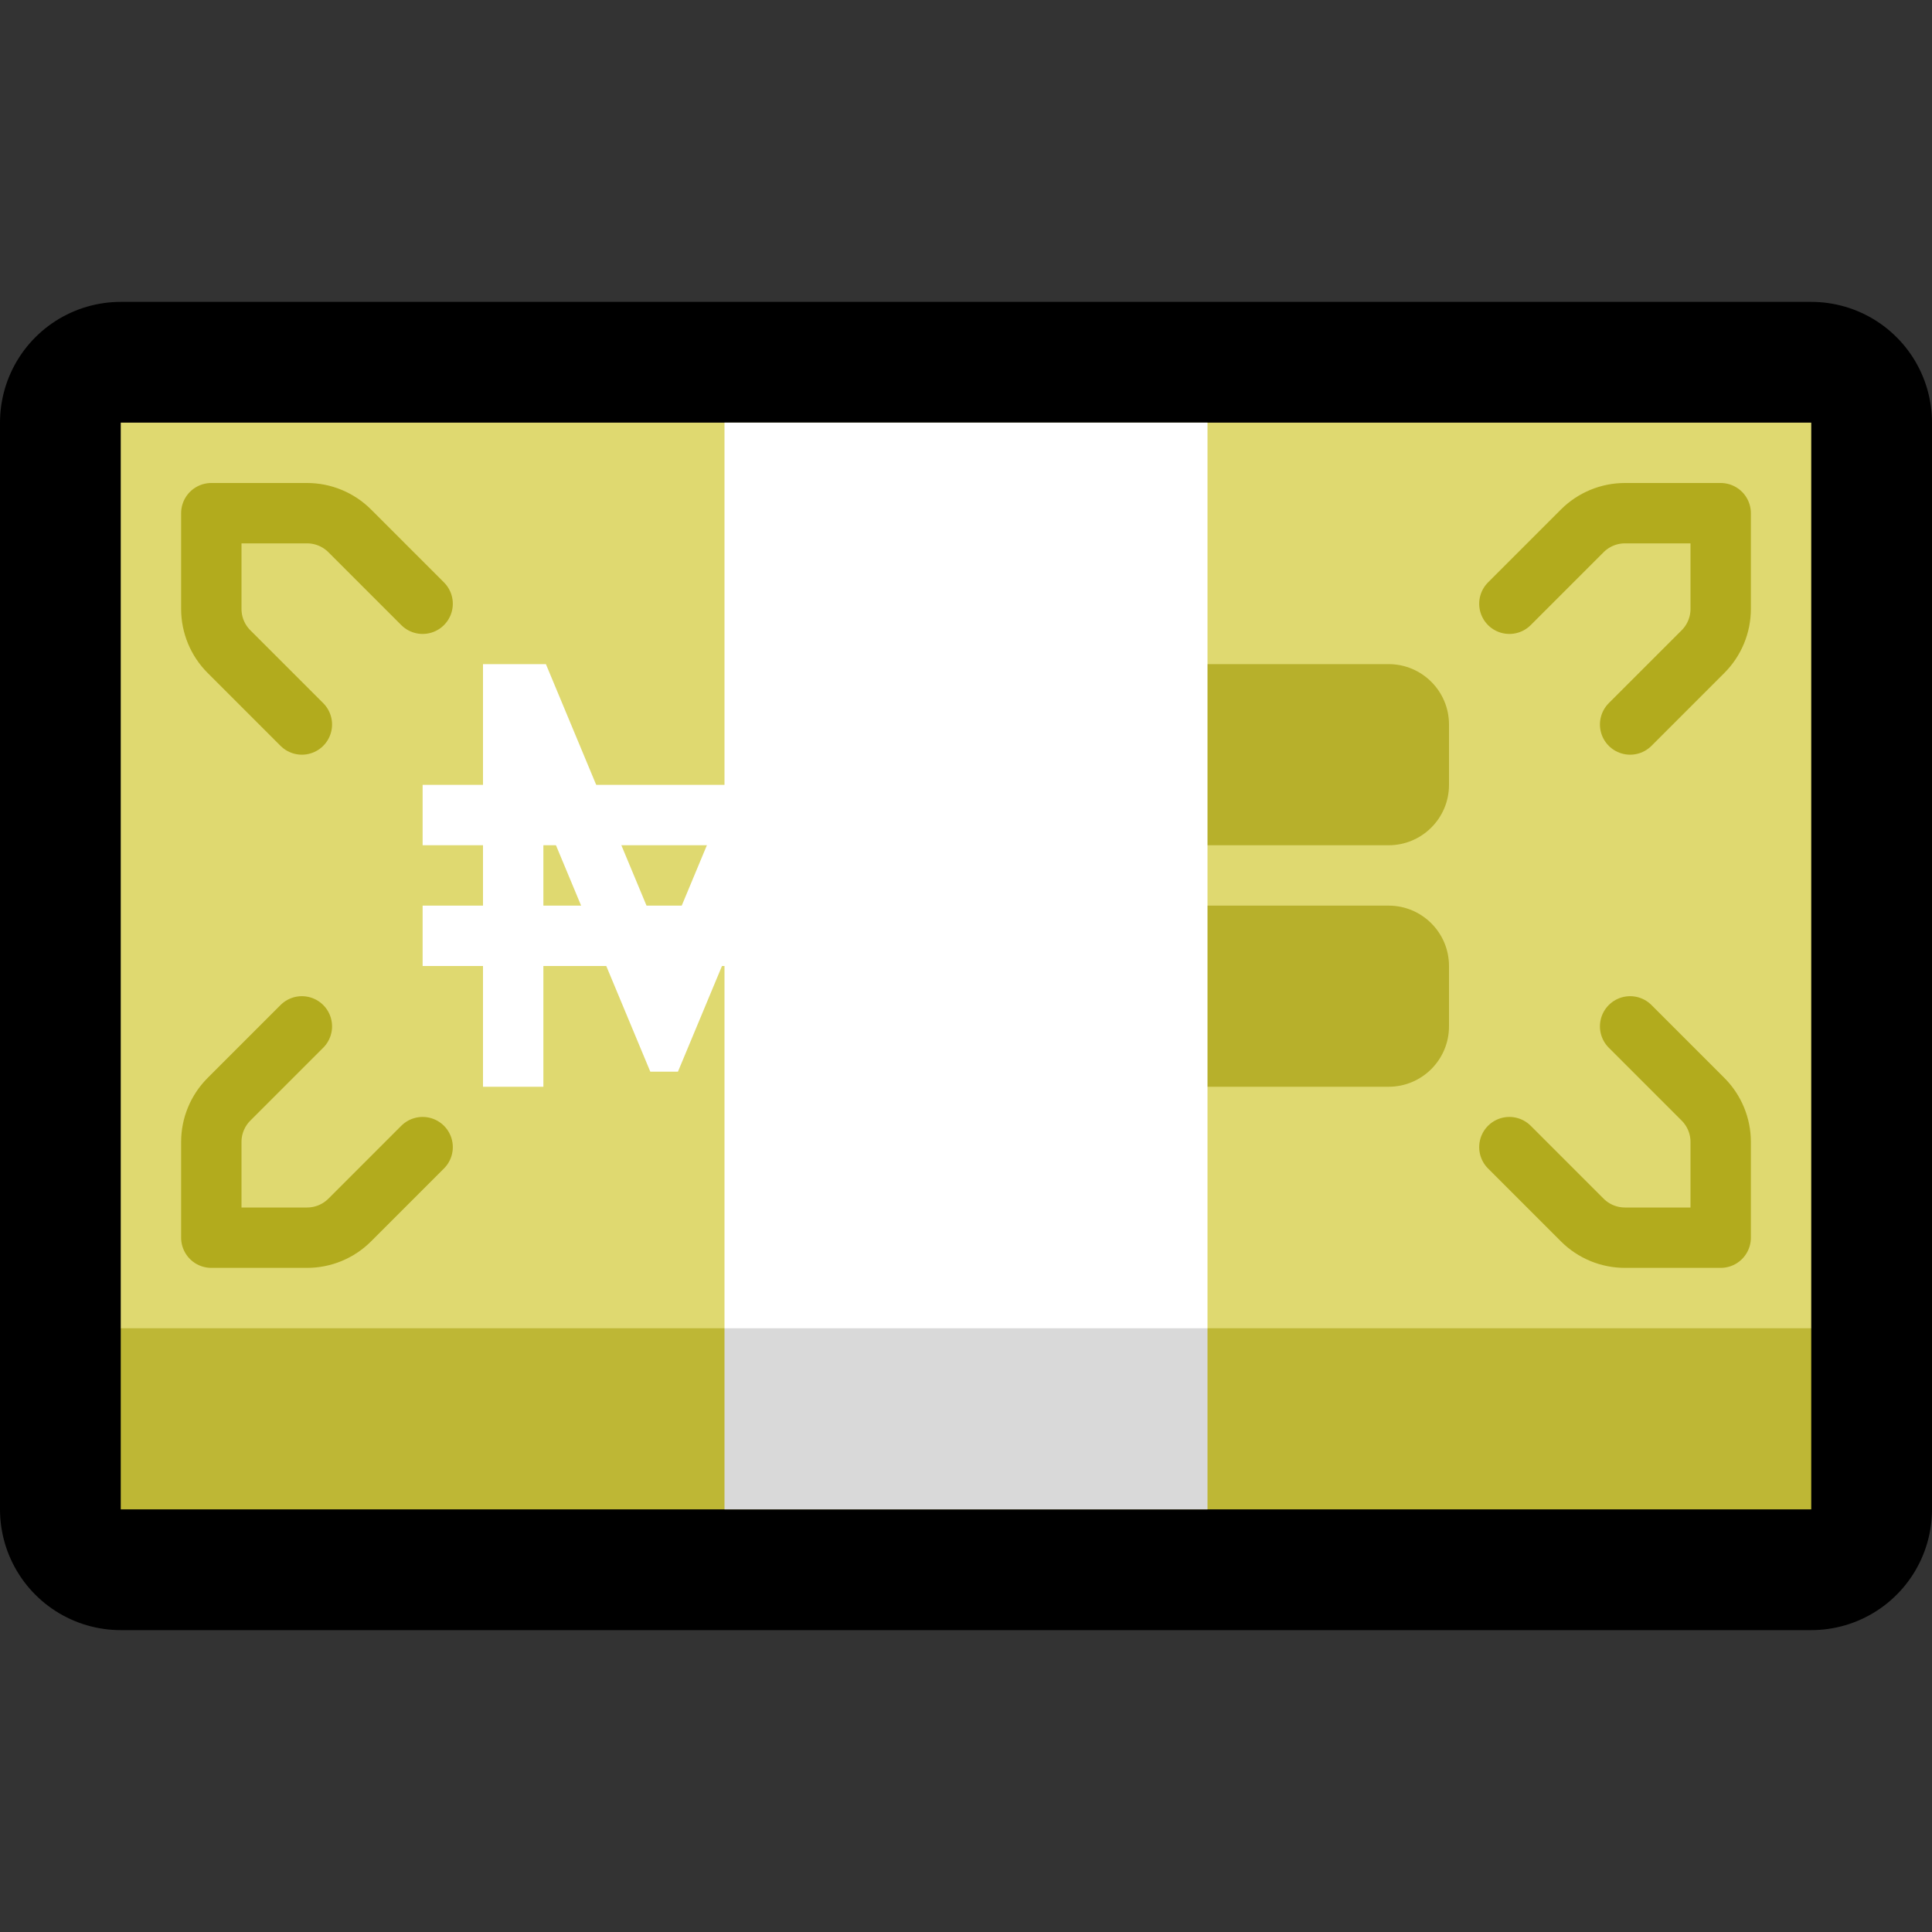
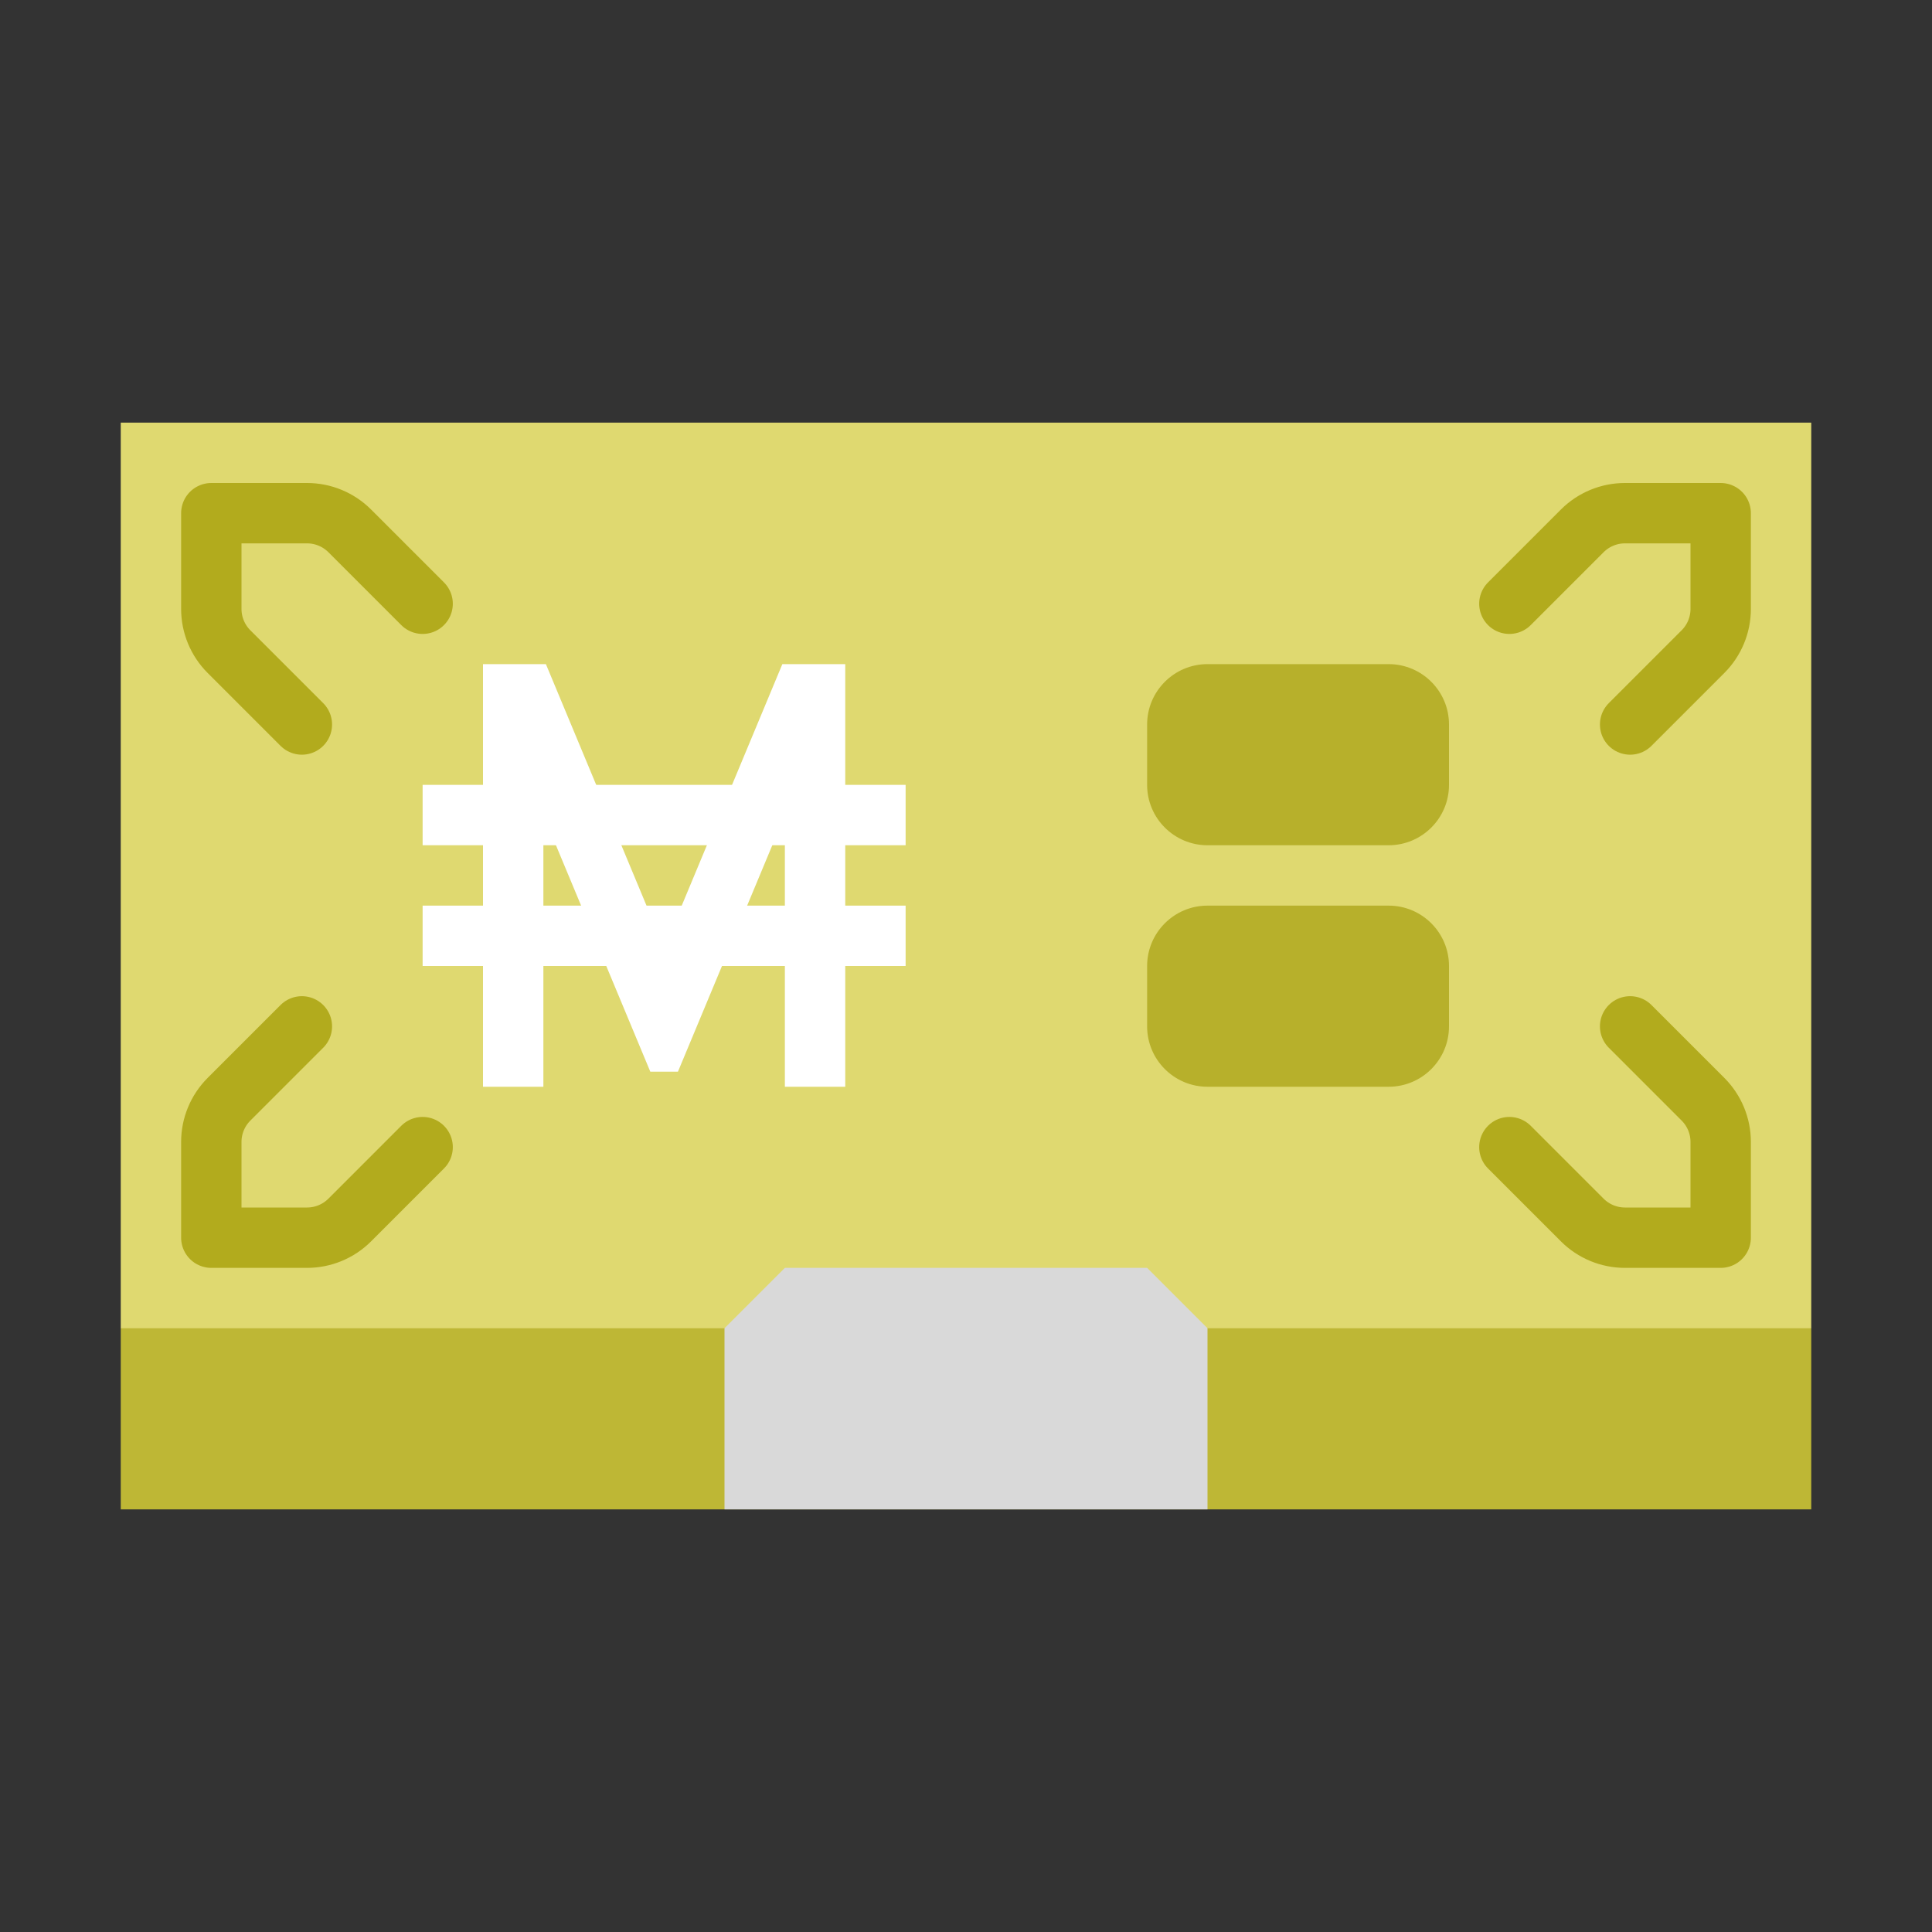
<svg xmlns="http://www.w3.org/2000/svg" clip-rule="evenodd" fill-rule="evenodd" stroke-linecap="round" stroke-linejoin="round" stroke-miterlimit="1.5" viewBox="0 0 32 32">
  <rect x="0" y="0" width="32" height="32" fill="#333333" stroke="none" />
  <clipPath id="a">
    <path clip-rule="evenodd" d="m7 11h8v7h-8z" />
  </clipPath>
  <path d="m0 0h32v32h-32z" fill="none" />
-   <path d="m2 7h28v18h-28z" fill="none" stroke="#000" stroke-width="4" />
  <path d="m29 21h-26l-1 1v3h28v-3z" fill="#beb735" />
  <path d="m2 7h28v15h-28z" fill="#dfd970" />
  <path d="m24 12c0-.552-.448-1-1-1-.871 0-2.129 0-3 0-.552 0-1 .448-1 1v1c0 .552.448 1 1 1h3c.552 0 1-.448 1-1 0-.322 0-.678 0-1z" fill="#b7b02b" />
  <path d="m24 16c0-.552-.448-1-1-1-.871 0-2.129 0-3 0-.552 0-1 .448-1 1v1c0 .552.448 1 1 1h3c.552 0 1-.448 1-1 0-.322 0-.678 0-1z" fill="#b7b02b" />
  <g fill="none">
    <path d="m25 10s.771-.771 1.207-1.207c.188-.188.442-.293.707-.293h1.586v1.586c0 .265-.105.519-.293.707-.436.436-1.207 1.207-1.207 1.207" stroke="#b2ab1d" stroke-linecap="butt" stroke-linejoin="miter" />
    <path d="m7 10s-.771-.771-1.207-1.207c-.188-.188-.442-.293-.707-.293-.586 0-1.586 0-1.586 0v1.586c0 .265.105.519.293.707.436.436 1.207 1.207 1.207 1.207" stroke="#b2ab1d" stroke-linecap="butt" stroke-linejoin="miter" />
    <path d="m25 19s.771.771 1.207 1.207c.188.188.442.293.707.293h1.586v-1.586c0-.265-.105-.519-.293-.707-.436-.436-1.207-1.207-1.207-1.207" stroke="#b2ab1d" stroke-linecap="butt" stroke-linejoin="miter" />
    <path d="m7 19s-.771.771-1.207 1.207c-.188.188-.442.293-.707.293-.586 0-1.586 0-1.586 0v-1.586c0-.265.105-.519.293-.707.436-.436 1.207-1.207 1.207-1.207" stroke="#b2ab1d" stroke-linecap="butt" stroke-linejoin="miter" />
    <path d="m7 11h8v7h-8z" />
  </g>
  <g clip-path="url(#a)" fill="#fff">
    <path d="m15 14h-8v-1h8z" />
    <path d="m15 16h-8v-1h8z" />
    <path d="m14 10.335v7.665h-1v-4.5l-1.771 4.25h-.458l-1.771-4.25v4.5h-1v-7.665l.706-.141 2.294 5.506 2.294-5.506z" />
  </g>
  <path d="m20 22-1-1h-6l-1 1v3h8z" fill="#d9d9d9" />
-   <path d="m12 7h8v15h-8z" fill="#fff" />
+   <path d="m12 7h8h-8z" fill="#fff" />
</svg>